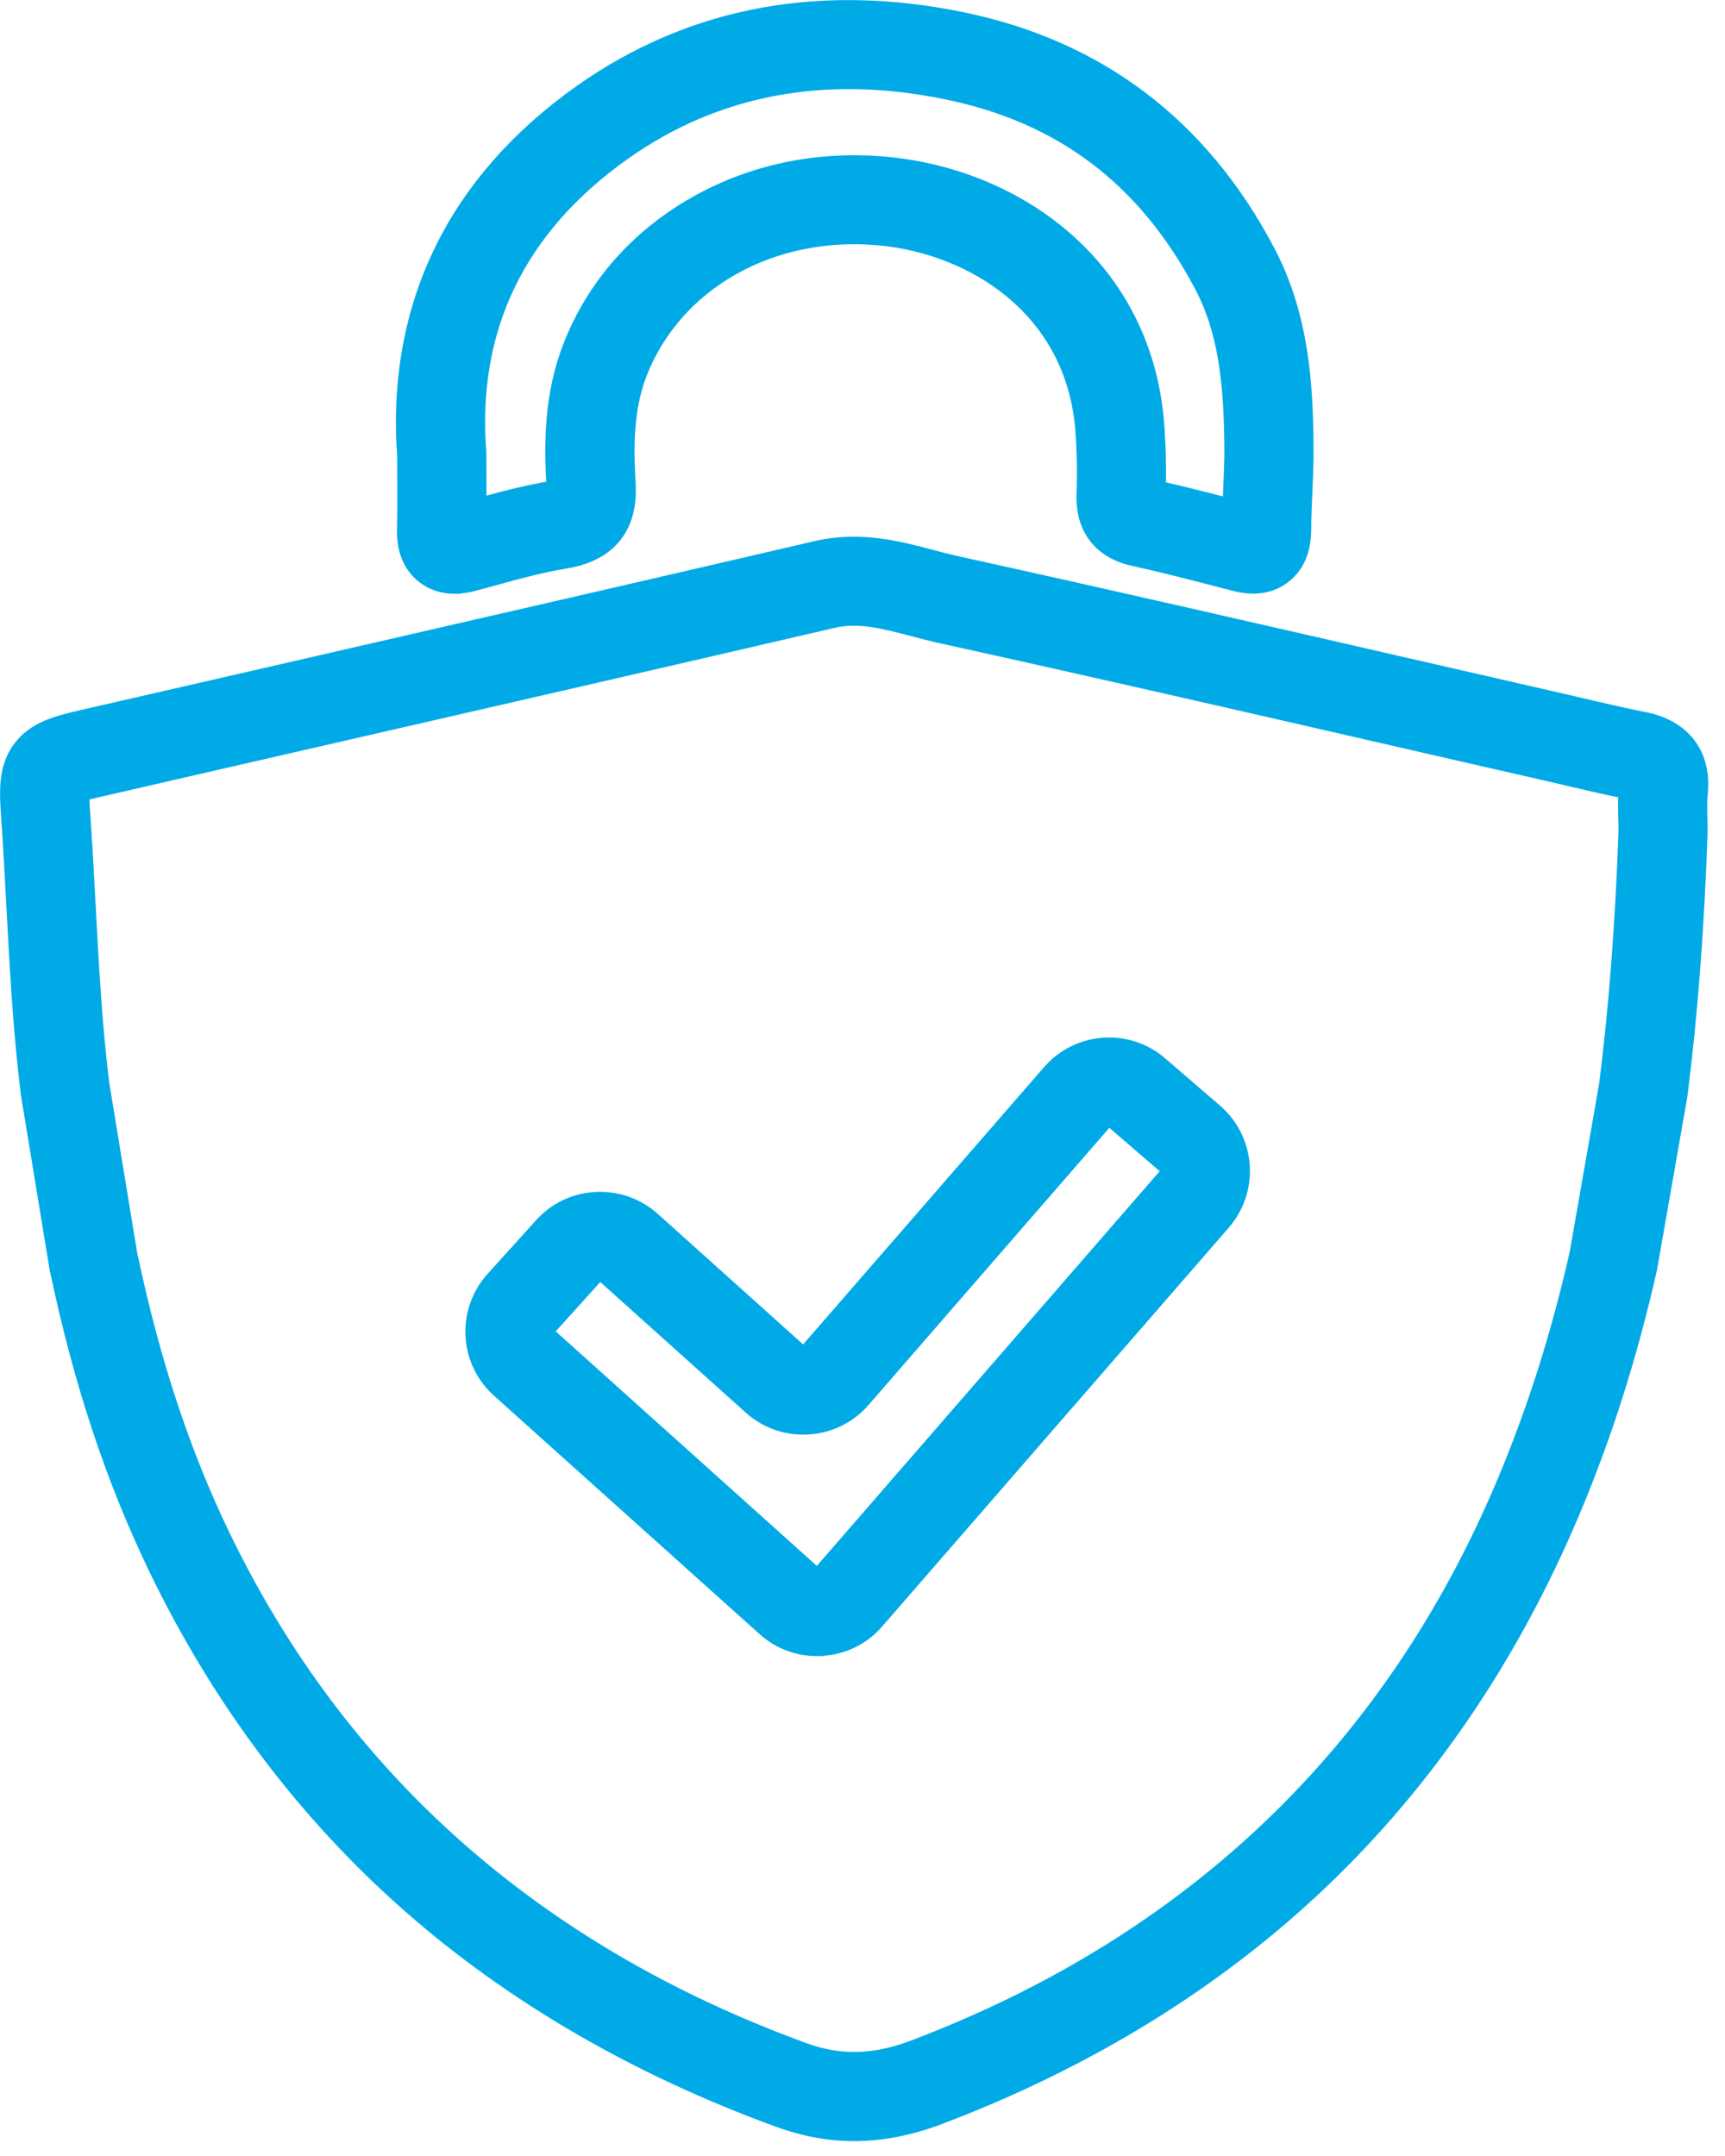
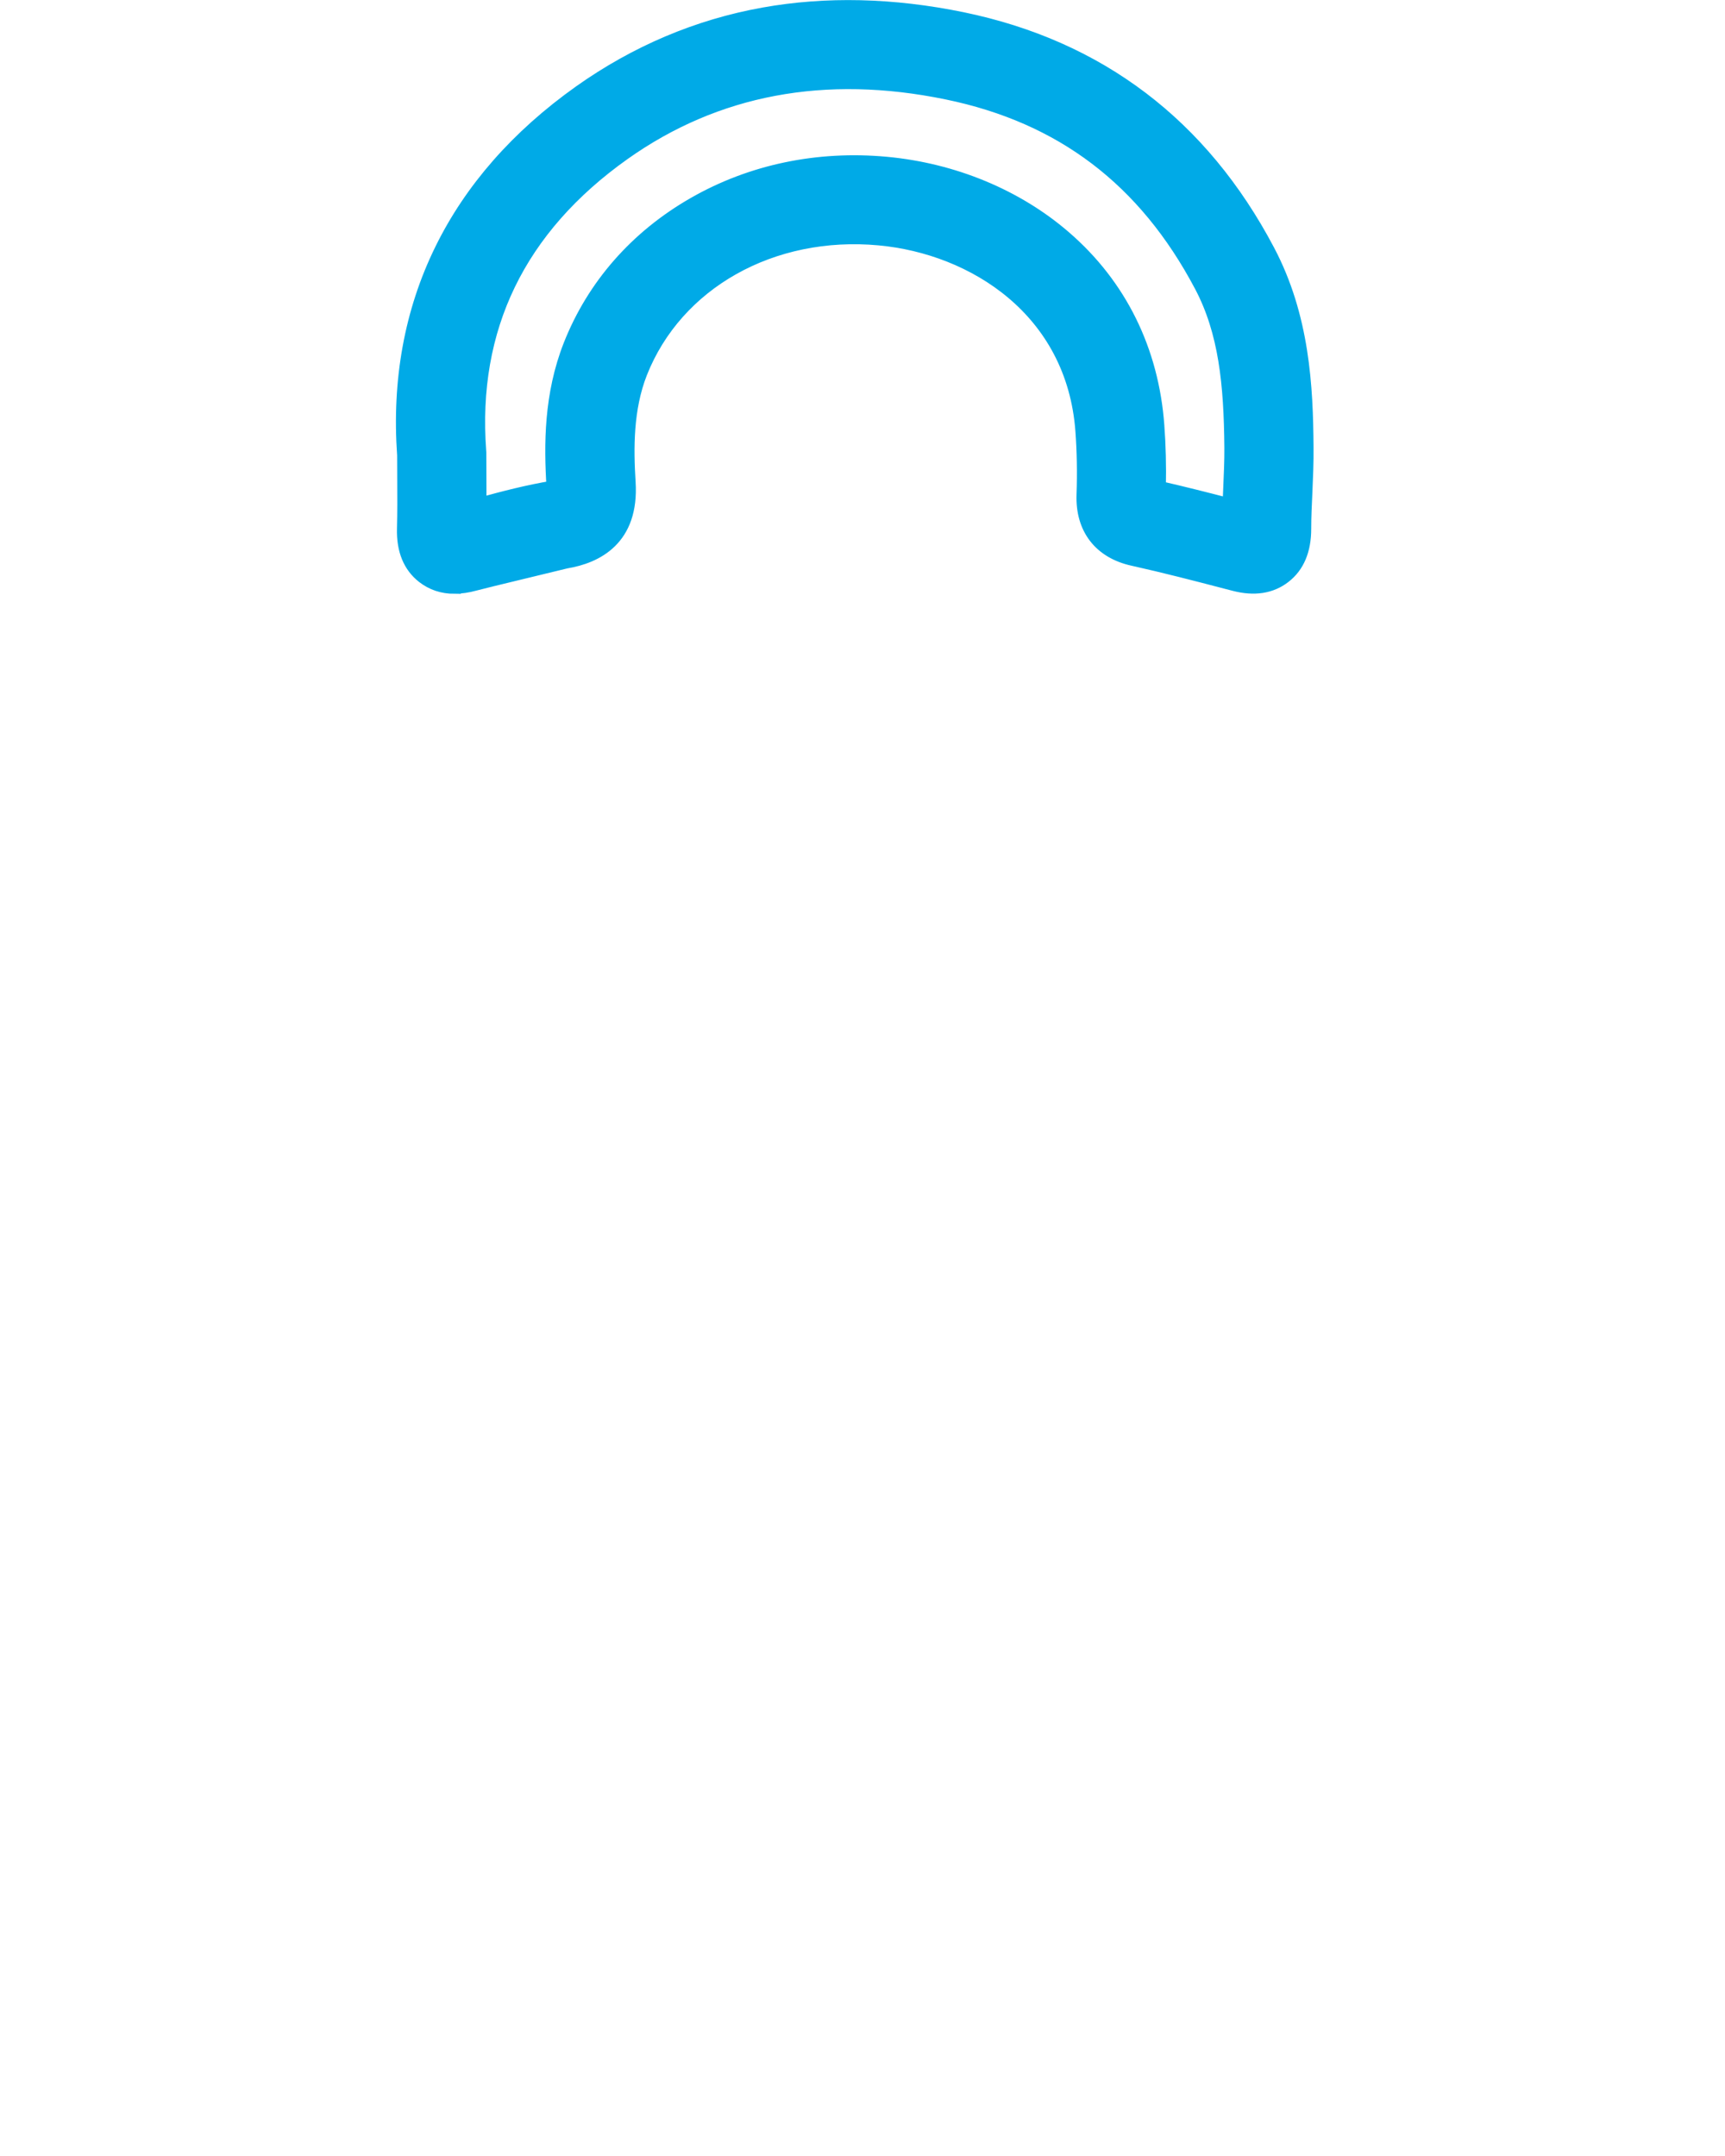
<svg xmlns="http://www.w3.org/2000/svg" fill="none" viewBox="0 0 20 25" height="25" width="20">
-   <path stroke-width="0.147" stroke="#00AAE7" fill="#00AAE7" d="M9.903 24.754C9.607 24.754 9.316 24.699 9.019 24.591C7.378 23.991 5.944 23.159 4.754 22.116C3.529 21.042 2.532 19.717 1.791 18.178C1.303 17.164 0.933 16.052 0.662 14.777C0.658 14.762 0.654 14.741 0.649 14.719L0.647 14.704L0.643 14.683L0.315 12.686L0.314 12.678C0.224 11.955 0.186 11.226 0.148 10.521C0.13 10.183 0.112 9.833 0.088 9.491C0.067 9.194 0.047 8.913 0.217 8.677C0.392 8.434 0.677 8.369 0.953 8.305C1.819 8.106 2.685 7.907 3.551 7.709C5.489 7.264 7.493 6.804 9.462 6.346C9.969 6.228 10.417 6.346 10.813 6.451C10.916 6.478 11.014 6.504 11.111 6.525C12.85 6.908 14.613 7.313 16.318 7.704C16.92 7.842 17.543 7.985 18.155 8.125C18.239 8.144 18.323 8.164 18.406 8.184C18.622 8.234 18.846 8.286 19.063 8.329H19.064C19.523 8.418 19.771 8.741 19.727 9.192C19.717 9.292 19.72 9.404 19.723 9.503C19.724 9.55 19.725 9.595 19.725 9.638V9.654C19.685 10.783 19.609 11.778 19.492 12.696L19.489 12.716L19.141 14.702L19.139 14.713C18.911 15.723 18.617 16.649 18.24 17.543C17.533 19.217 16.553 20.658 15.326 21.827C14.111 22.985 12.626 23.902 10.912 24.554C10.562 24.688 10.229 24.754 9.902 24.754L9.903 24.754ZM1.522 14.558C1.523 14.563 1.524 14.57 1.526 14.578L1.529 14.588C1.785 15.795 2.132 16.844 2.59 17.795C3.949 20.617 6.214 22.624 9.323 23.76C9.742 23.913 10.134 23.903 10.597 23.727C13.815 22.503 16.111 20.307 17.423 17.199C17.778 16.357 18.056 15.483 18.272 14.529L18.614 12.573C18.726 11.688 18.8 10.725 18.839 9.63C18.839 9.6 18.838 9.563 18.837 9.525C18.834 9.427 18.831 9.31 18.838 9.186C18.623 9.143 18.41 9.093 18.204 9.045C18.122 9.026 18.039 9.006 17.957 8.987C17.344 8.847 16.722 8.705 16.119 8.566C14.416 8.175 12.655 7.771 10.921 7.389C10.806 7.364 10.694 7.335 10.586 7.306C10.248 7.217 9.956 7.14 9.664 7.208C7.694 7.666 5.689 8.126 3.75 8.571C2.884 8.769 2.018 8.968 1.152 9.168C1.115 9.176 1.028 9.196 0.962 9.215C0.963 9.288 0.969 9.384 0.972 9.429C0.997 9.779 1.016 10.132 1.034 10.474C1.071 11.161 1.108 11.871 1.193 12.56L1.519 14.545L1.521 14.558L1.522 14.558ZM9.472 19.13C9.244 19.13 9.026 19.047 8.855 18.893L5.775 16.128C5.396 15.787 5.365 15.202 5.706 14.823L6.269 14.199C6.434 14.016 6.661 13.907 6.908 13.895C7.155 13.882 7.392 13.965 7.576 14.129L9.288 15.667C9.296 15.675 9.306 15.678 9.317 15.677C9.333 15.676 9.341 15.667 9.344 15.664L12.159 12.424C12.321 12.237 12.546 12.124 12.794 12.106C13.041 12.089 13.279 12.169 13.465 12.331L14.102 12.88C14.484 13.214 14.526 13.798 14.195 14.182L14.194 14.184L10.174 18.81C10.011 18.999 9.783 19.112 9.533 19.127C9.513 19.129 9.493 19.129 9.472 19.129L9.472 19.13ZM6.957 14.778C6.957 14.778 6.956 14.778 6.955 14.778C6.939 14.779 6.932 14.788 6.929 14.79L6.365 15.415C6.351 15.431 6.353 15.456 6.369 15.47L9.447 18.235C9.455 18.242 9.465 18.245 9.476 18.245C9.492 18.244 9.5 18.235 9.503 18.232L13.522 13.605C13.537 13.587 13.536 13.562 13.519 13.547L12.882 12.998C12.879 12.995 12.871 12.988 12.856 12.989C12.846 12.99 12.837 12.994 12.83 13.002L10.014 16.244C9.85 16.432 9.622 16.545 9.372 16.56C9.122 16.576 8.881 16.492 8.695 16.325L6.983 14.788C6.977 14.782 6.967 14.778 6.957 14.778V14.778Z" />
-   <path stroke-width="0.147" stroke="#00AAE7" fill="#00AAE7" d="M5.27 6.812C5.13 6.812 5.008 6.771 4.904 6.69C4.747 6.567 4.67 6.38 4.676 6.133C4.681 5.943 4.68 5.75 4.679 5.546C4.679 5.46 4.678 5.371 4.678 5.28C4.616 4.413 4.762 3.61 5.113 2.895C5.457 2.192 5.998 1.576 6.72 1.063C7.371 0.601 8.088 0.297 8.853 0.16C9.578 0.03 10.353 0.048 11.159 0.214C12.743 0.541 13.937 1.446 14.706 2.904C15.111 3.67 15.151 4.484 15.156 5.186C15.158 5.361 15.15 5.533 15.143 5.699C15.136 5.849 15.129 5.991 15.129 6.132C15.129 6.381 15.05 6.569 14.893 6.69C14.738 6.81 14.542 6.84 14.311 6.78L14.218 6.756C13.863 6.663 13.495 6.568 13.135 6.488C12.753 6.404 12.541 6.13 12.555 5.736C12.564 5.476 12.559 5.228 12.542 4.998C12.439 3.601 11.288 2.873 10.193 2.772C8.953 2.657 7.843 3.281 7.431 4.325C7.268 4.74 7.271 5.199 7.296 5.593C7.337 6.253 6.919 6.46 6.562 6.519C6.276 6.565 5.991 6.644 5.69 6.727C5.628 6.744 5.567 6.761 5.505 6.777C5.422 6.8 5.344 6.811 5.27 6.811L5.27 6.812ZM13.444 5.651C13.714 5.713 13.984 5.781 14.248 5.85C14.25 5.785 14.253 5.722 14.256 5.659C14.263 5.497 14.27 5.344 14.269 5.193C14.263 4.451 14.202 3.848 13.921 3.316C13.272 2.087 12.309 1.355 10.979 1.081C9.563 0.789 8.303 1.026 7.234 1.784C6.019 2.647 5.457 3.806 5.564 5.231L5.565 5.248V5.264C5.565 5.359 5.565 5.452 5.566 5.542C5.566 5.644 5.567 5.744 5.567 5.843C5.839 5.768 6.12 5.695 6.41 5.647C6.379 5.156 6.379 4.577 6.605 4.002C6.878 3.31 7.376 2.742 8.046 2.359C8.709 1.979 9.48 1.818 10.274 1.891C11.055 1.963 11.791 2.268 12.347 2.75C12.989 3.305 13.362 4.06 13.426 4.934C13.443 5.161 13.449 5.401 13.444 5.651Z" />
+   <path stroke-width="0.147" stroke="#00AAE7" fill="#00AAE7" d="M5.27 6.812C5.13 6.812 5.008 6.771 4.904 6.69C4.747 6.567 4.67 6.38 4.676 6.133C4.681 5.943 4.68 5.75 4.679 5.546C4.679 5.46 4.678 5.371 4.678 5.28C4.616 4.413 4.762 3.61 5.113 2.895C5.457 2.192 5.998 1.576 6.72 1.063C7.371 0.601 8.088 0.297 8.853 0.16C9.578 0.03 10.353 0.048 11.159 0.214C12.743 0.541 13.937 1.446 14.706 2.904C15.111 3.67 15.151 4.484 15.156 5.186C15.158 5.361 15.15 5.533 15.143 5.699C15.136 5.849 15.129 5.991 15.129 6.132C15.129 6.381 15.05 6.569 14.893 6.69C14.738 6.81 14.542 6.84 14.311 6.78L14.218 6.756C13.863 6.663 13.495 6.568 13.135 6.488C12.753 6.404 12.541 6.13 12.555 5.736C12.564 5.476 12.559 5.228 12.542 4.998C12.439 3.601 11.288 2.873 10.193 2.772C8.953 2.657 7.843 3.281 7.431 4.325C7.268 4.74 7.271 5.199 7.296 5.593C7.337 6.253 6.919 6.46 6.562 6.519C5.628 6.744 5.567 6.761 5.505 6.777C5.422 6.8 5.344 6.811 5.27 6.811L5.27 6.812ZM13.444 5.651C13.714 5.713 13.984 5.781 14.248 5.85C14.25 5.785 14.253 5.722 14.256 5.659C14.263 5.497 14.27 5.344 14.269 5.193C14.263 4.451 14.202 3.848 13.921 3.316C13.272 2.087 12.309 1.355 10.979 1.081C9.563 0.789 8.303 1.026 7.234 1.784C6.019 2.647 5.457 3.806 5.564 5.231L5.565 5.248V5.264C5.565 5.359 5.565 5.452 5.566 5.542C5.566 5.644 5.567 5.744 5.567 5.843C5.839 5.768 6.12 5.695 6.41 5.647C6.379 5.156 6.379 4.577 6.605 4.002C6.878 3.31 7.376 2.742 8.046 2.359C8.709 1.979 9.48 1.818 10.274 1.891C11.055 1.963 11.791 2.268 12.347 2.75C12.989 3.305 13.362 4.06 13.426 4.934C13.443 5.161 13.449 5.401 13.444 5.651Z" />
</svg>